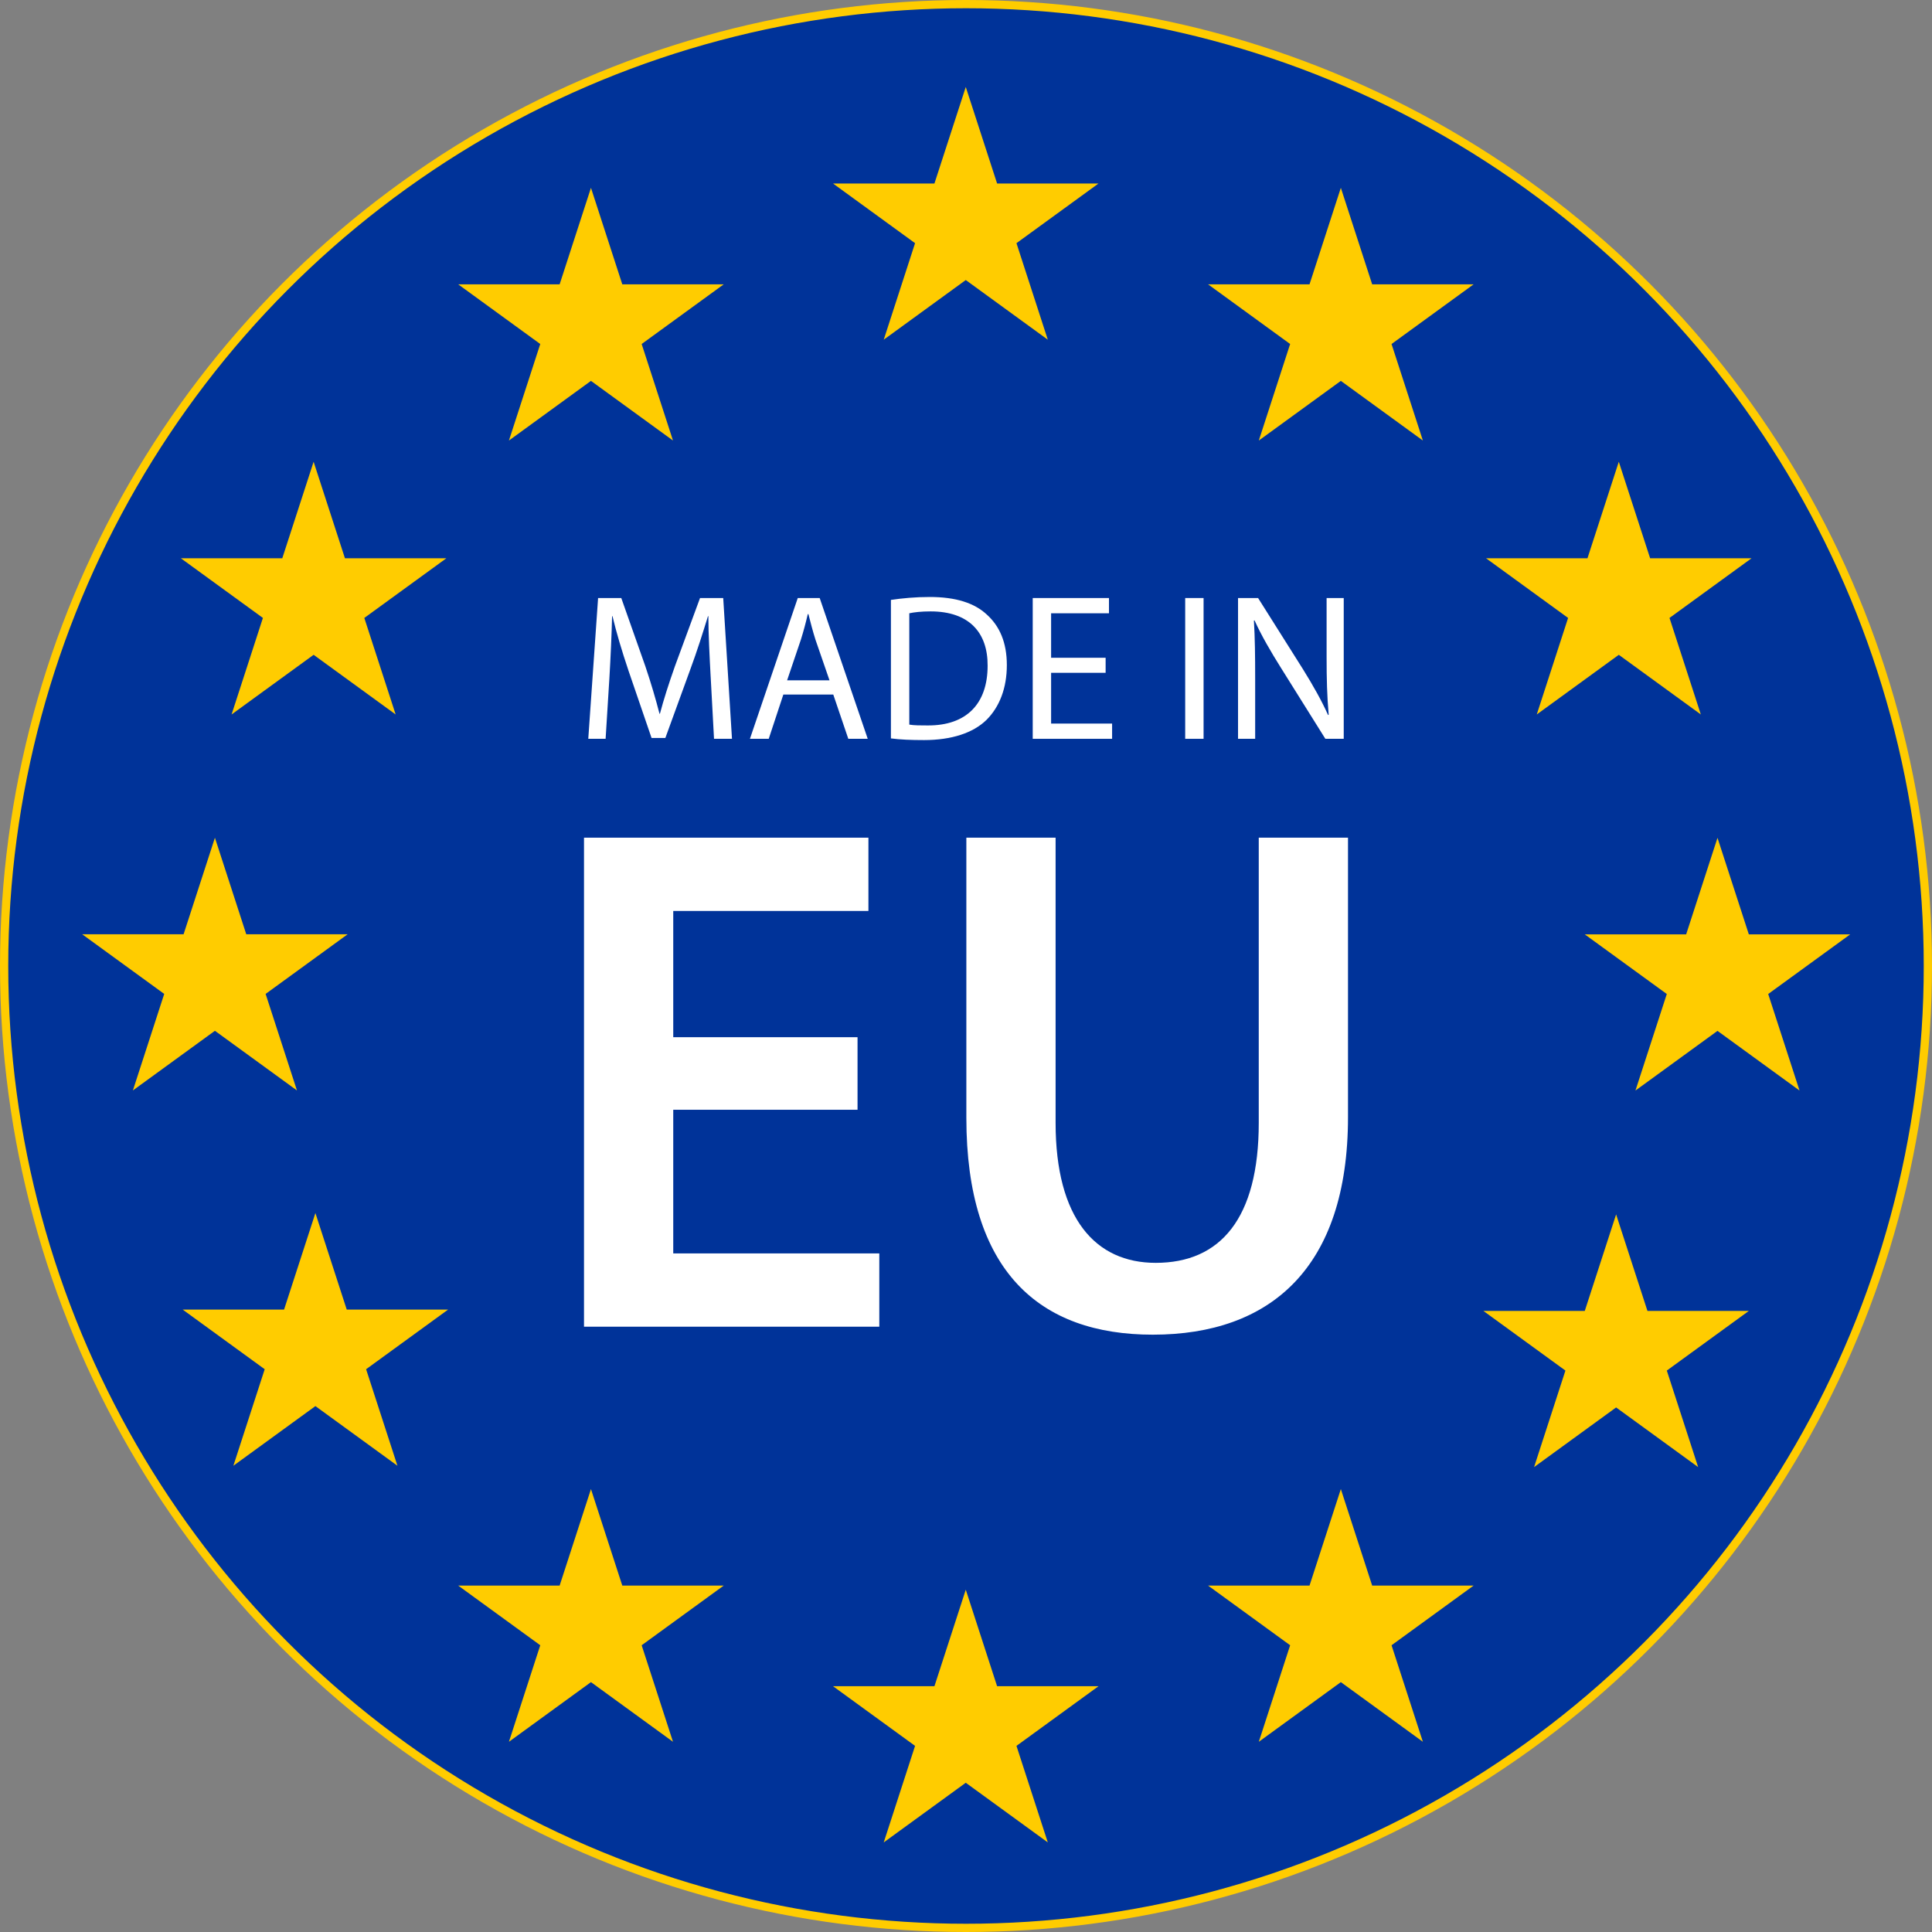
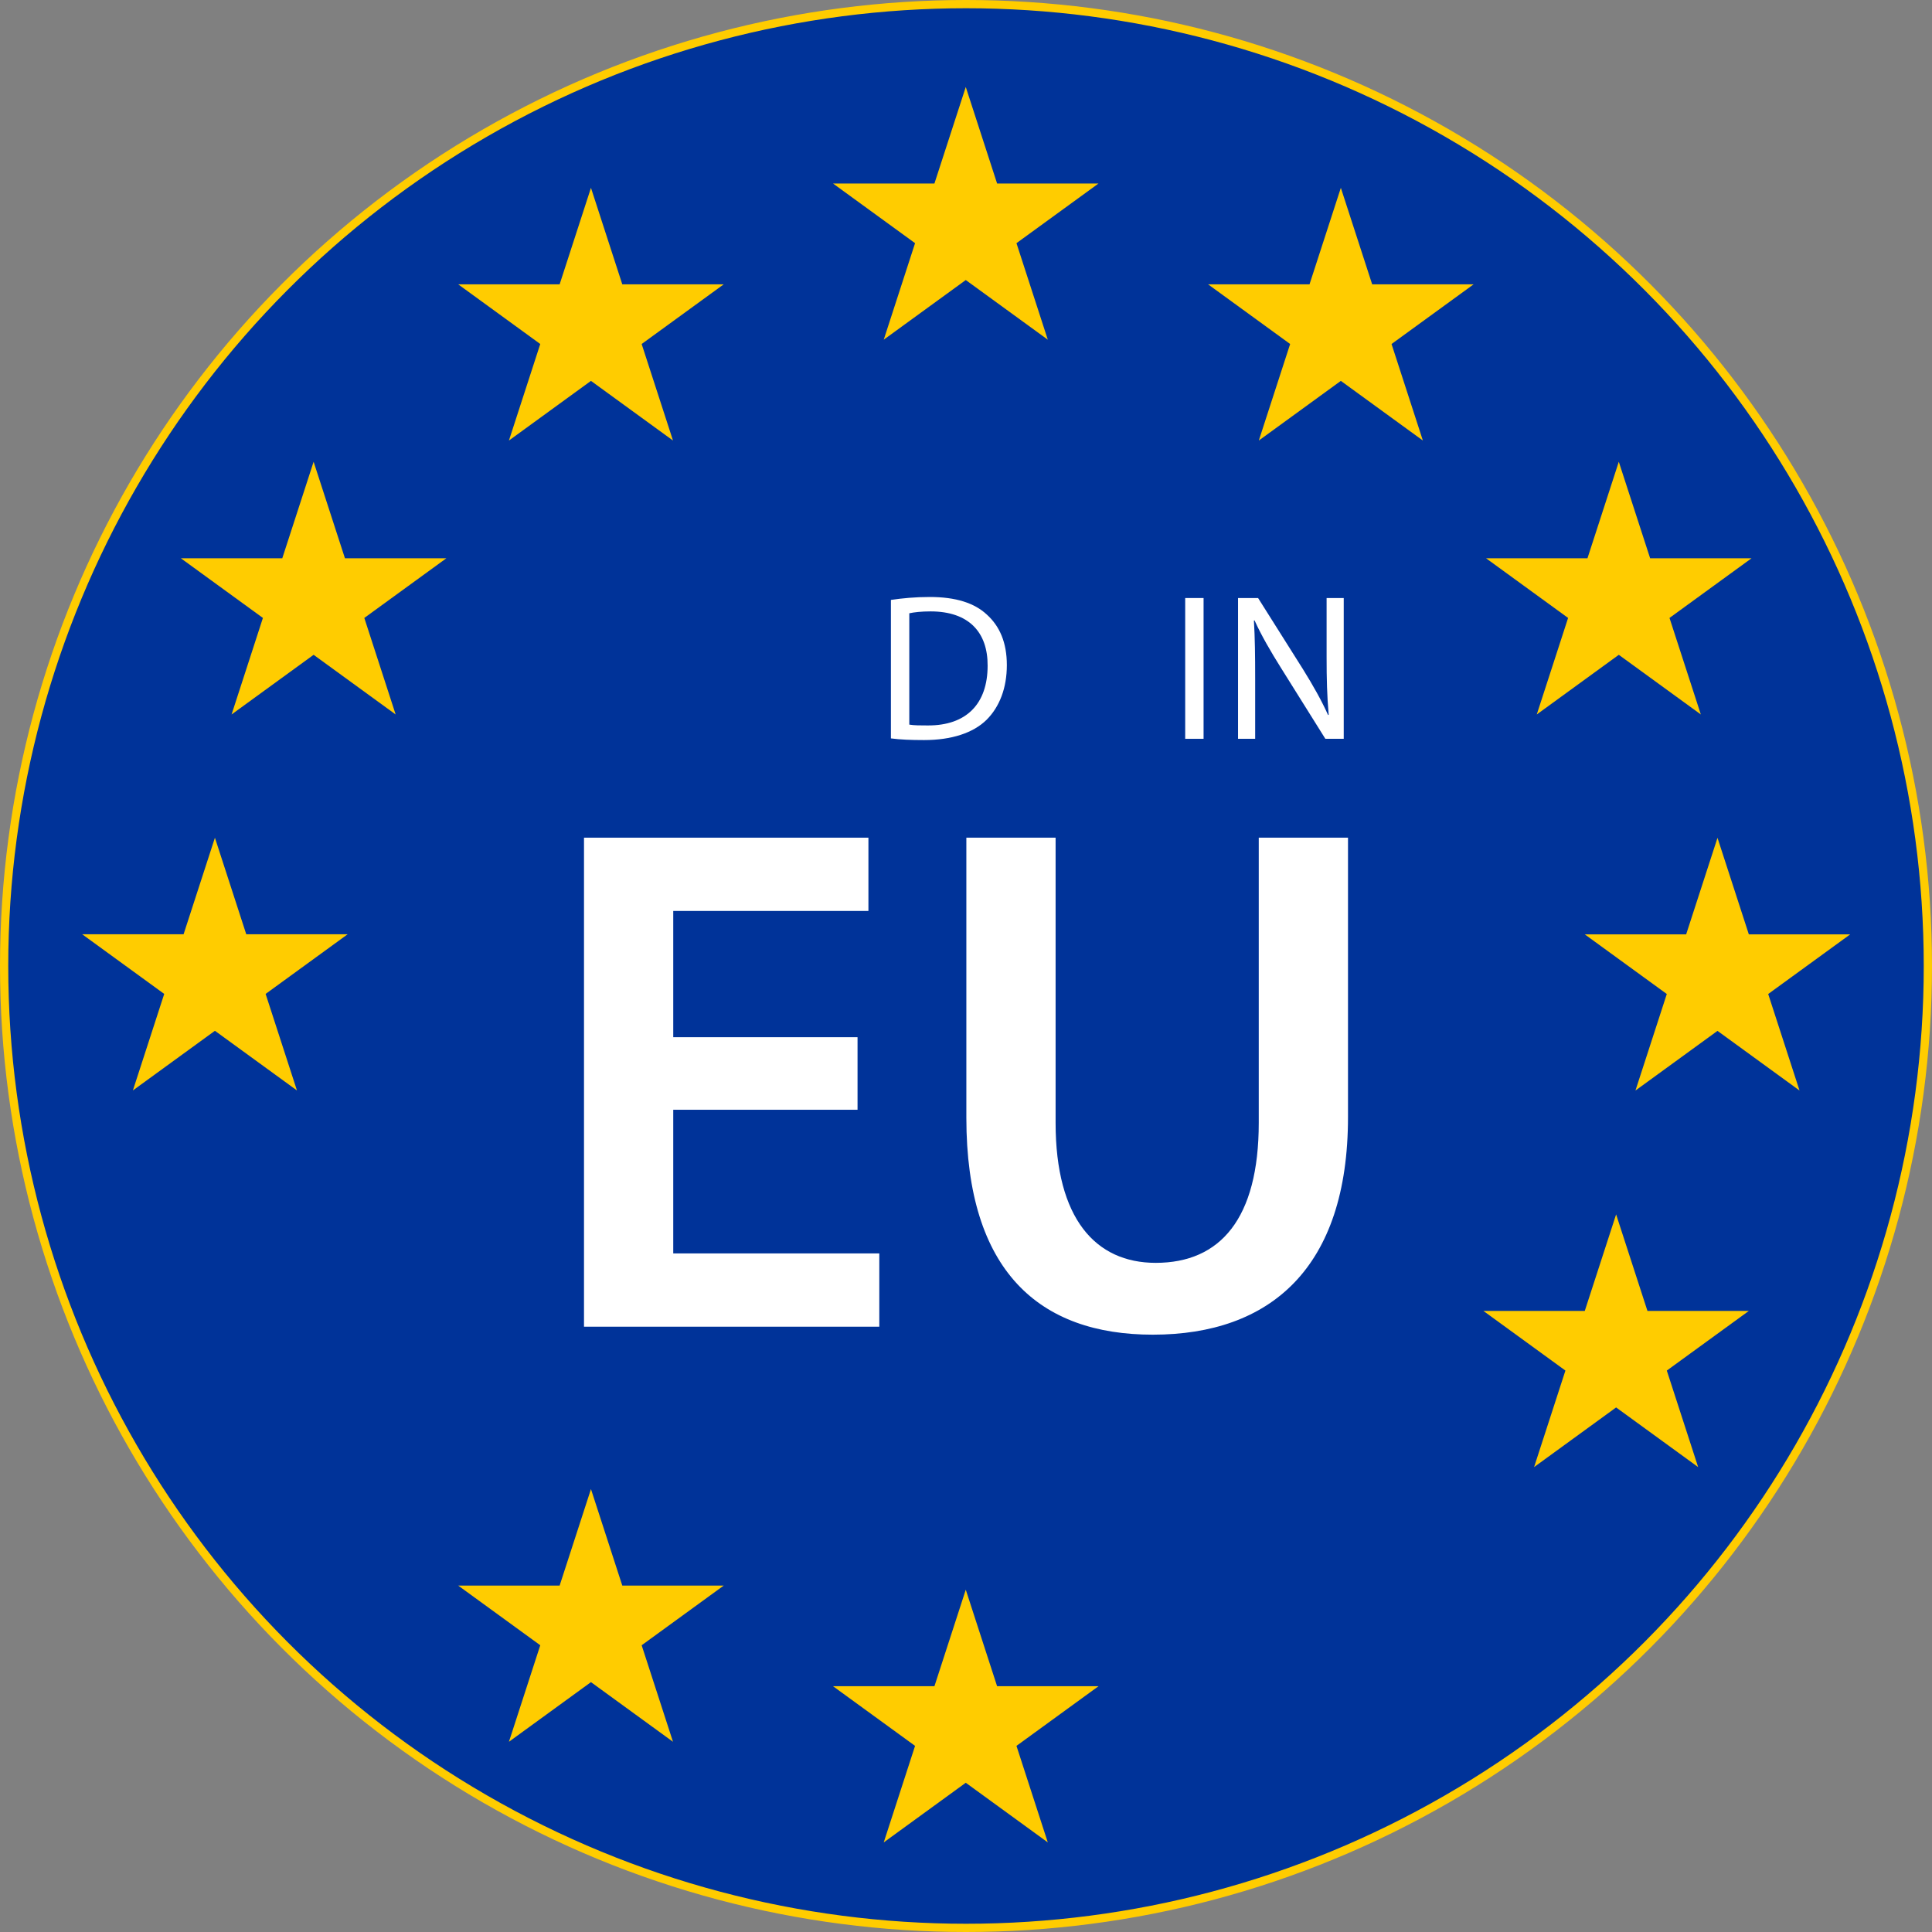
<svg xmlns="http://www.w3.org/2000/svg" id="Made_in_EU" baseProfile="tiny" version="1.2" viewBox="0 0 703 703">
  <rect x="0" y="0" width="703" height="703" fill="#808080" stroke="none" />
  <g>
    <circle cx="351.5" cy="351.5" r="350" fill="#039" stroke="#fc0" stroke-miterlimit="10" stroke-width="3" />
    <polygon points="351.415 31.651 362.816 66.774 399.713 66.774 369.863 88.482 381.264 123.605 351.415 101.898 321.565 123.605 332.966 88.482 303.116 66.774 340.013 66.774 351.415 31.651" fill="#fc0" />
    <polygon points="624.947 304.86 636.349 339.983 673.246 339.983 643.396 361.691 654.797 396.814 624.947 375.107 595.097 396.814 606.499 361.691 576.649 339.983 613.546 339.983 624.947 304.86" fill="#fc0" />
    <polygon points="78.202 304.828 89.604 339.951 126.501 339.951 96.651 361.659 108.052 396.782 78.202 375.075 48.352 396.782 59.754 361.659 29.904 339.951 66.801 339.951 78.202 304.828" fill="#fc0" />
-     <polygon points="114.766 441.392 126.168 476.515 163.064 476.515 133.214 498.223 144.616 533.346 114.766 511.639 84.916 533.346 96.318 498.223 66.468 476.515 103.364 476.515 114.766 441.392" fill="#fc0" />
    <polygon points="588.058 441.881 599.46 477.004 636.356 477.004 606.506 498.712 617.908 533.835 588.058 512.128 558.208 533.835 569.61 498.712 539.76 477.004 576.656 477.004 588.058 441.881" fill="#fc0" />
    <polygon points="589.035 168.019 600.437 203.143 637.333 203.143 607.483 224.85 618.885 259.974 589.035 238.266 559.185 259.974 570.587 224.85 540.737 203.143 577.634 203.143 589.035 168.019" fill="#fc0" />
    <polygon points="114.114 168.019 125.516 203.143 162.413 203.143 132.563 224.85 143.964 259.974 114.114 238.266 84.265 259.974 95.666 224.85 65.816 203.143 102.713 203.143 114.114 168.019" fill="#fc0" />
    <polygon points="351.415 578.445 362.816 613.568 399.713 613.568 369.863 635.276 381.264 670.399 351.415 648.692 321.565 670.399 332.966 635.276 303.116 613.568 340.013 613.568 351.415 578.445" fill="#fc0" />
    <polygon points="215.034 541.832 226.435 576.955 263.332 576.955 233.482 598.663 244.883 633.786 215.034 612.079 185.184 633.786 196.585 598.663 166.735 576.955 203.632 576.955 215.034 541.832" fill="#fc0" />
-     <polygon points="487.895 541.832 499.296 576.955 536.193 576.955 506.343 598.663 517.745 633.786 487.895 612.079 458.045 633.786 469.446 598.663 439.596 576.955 476.493 576.955 487.895 541.832" fill="#fc0" />
    <polygon points="215.034 68.345 226.435 103.468 263.332 103.468 233.482 125.176 244.883 160.299 215.034 138.592 185.184 160.299 196.585 125.176 166.735 103.468 203.632 103.468 215.034 68.345" fill="#fc0" />
    <polygon points="487.895 68.345 499.296 103.468 536.193 103.468 506.343 125.176 517.745 160.299 487.895 138.592 458.045 160.299 469.446 125.176 439.596 103.468 476.493 103.468 487.895 68.345" fill="#fc0" />
  </g>
  <g id="EU">
    <path d="M312.033,403.809h-67.058v52.273h74.978v26.665h-107.451v-177.941h103.491v26.665h-71.018v45.938h67.058v26.4Z" fill="#fff" />
    <path d="M384.103,304.806v103.755c0,34.849,14.521,50.953,36.434,50.953,23.496,0,37.489-16.104,37.489-50.953v-103.755h32.473v101.642c0,54.914-28.249,79.203-71.019,79.203-41.185,0-67.85-22.969-67.85-78.938v-101.907h32.473Z" fill="#fff" />
  </g>
  <g id="MADE_IN">
-     <path d="M258.593,246.336c-.38-7.068-.836-15.809-.836-22.117h-.152c-1.824,5.928-3.876,12.464-6.46,19.457l-9.044,24.853h-5.016l-8.36-24.397c-2.432-7.221-4.408-13.833-5.853-19.913h-.152c-.152,6.384-.532,14.973-.988,22.649l-1.368,21.965h-6.309l3.572-51.227h8.437l8.74,24.777c2.128,6.308,3.8,12.008,5.168,17.329h.152c1.368-5.168,3.192-10.869,5.472-17.329l9.121-24.777h8.437l3.192,51.227h-6.536l-1.216-22.497Z" fill="#fff" />
-     <path d="M285.039,252.72l-5.32,16.113h-6.84l17.404-51.227h7.98l17.481,51.227h-7.068l-5.472-16.113h-18.165ZM301.835,247.552l-5.092-14.745c-1.064-3.344-1.824-6.384-2.584-9.349h-.229c-.684,2.964-1.52,6.156-2.508,9.272l-5.017,14.821h15.429Z" fill="#fff" />
    <path d="M324.178,218.29c4.104-.608,8.893-1.064,14.137-1.064,9.501,0,16.265,2.204,20.749,6.385,4.637,4.18,7.297,10.108,7.297,18.393,0,8.361-2.66,15.201-7.373,19.913-4.864,4.789-12.769,7.373-22.725,7.373-4.788,0-8.665-.152-12.085-.608v-50.391ZM330.866,263.664c1.672.304,4.104.304,6.688.304,14.137.076,21.813-7.904,21.813-21.737.075-12.084-6.765-19.761-20.75-19.761-3.42,0-6.004.304-7.752.684v40.51Z" fill="#fff" />
-     <path d="M402.306,244.816h-19.837v18.469h22.193v5.548h-28.882v-51.227h27.741v5.548h-21.053v16.188h19.837v5.473Z" fill="#fff" />
    <path d="M437.947,217.606v51.227h-6.688v-51.227h6.688Z" fill="#fff" />
    <path d="M450.487,268.833v-51.227h7.296l16.341,25.917c3.725,6.004,6.765,11.401,9.121,16.645l.228-.076c-.607-6.841-.76-13.073-.76-20.978v-21.509h6.232v51.227h-6.688l-16.265-25.993c-3.572-5.701-6.992-11.553-9.501-17.101l-.228.076c.38,6.46.456,12.616.456,21.129v21.889h-6.232Z" fill="#fff" />
  </g>
</svg>